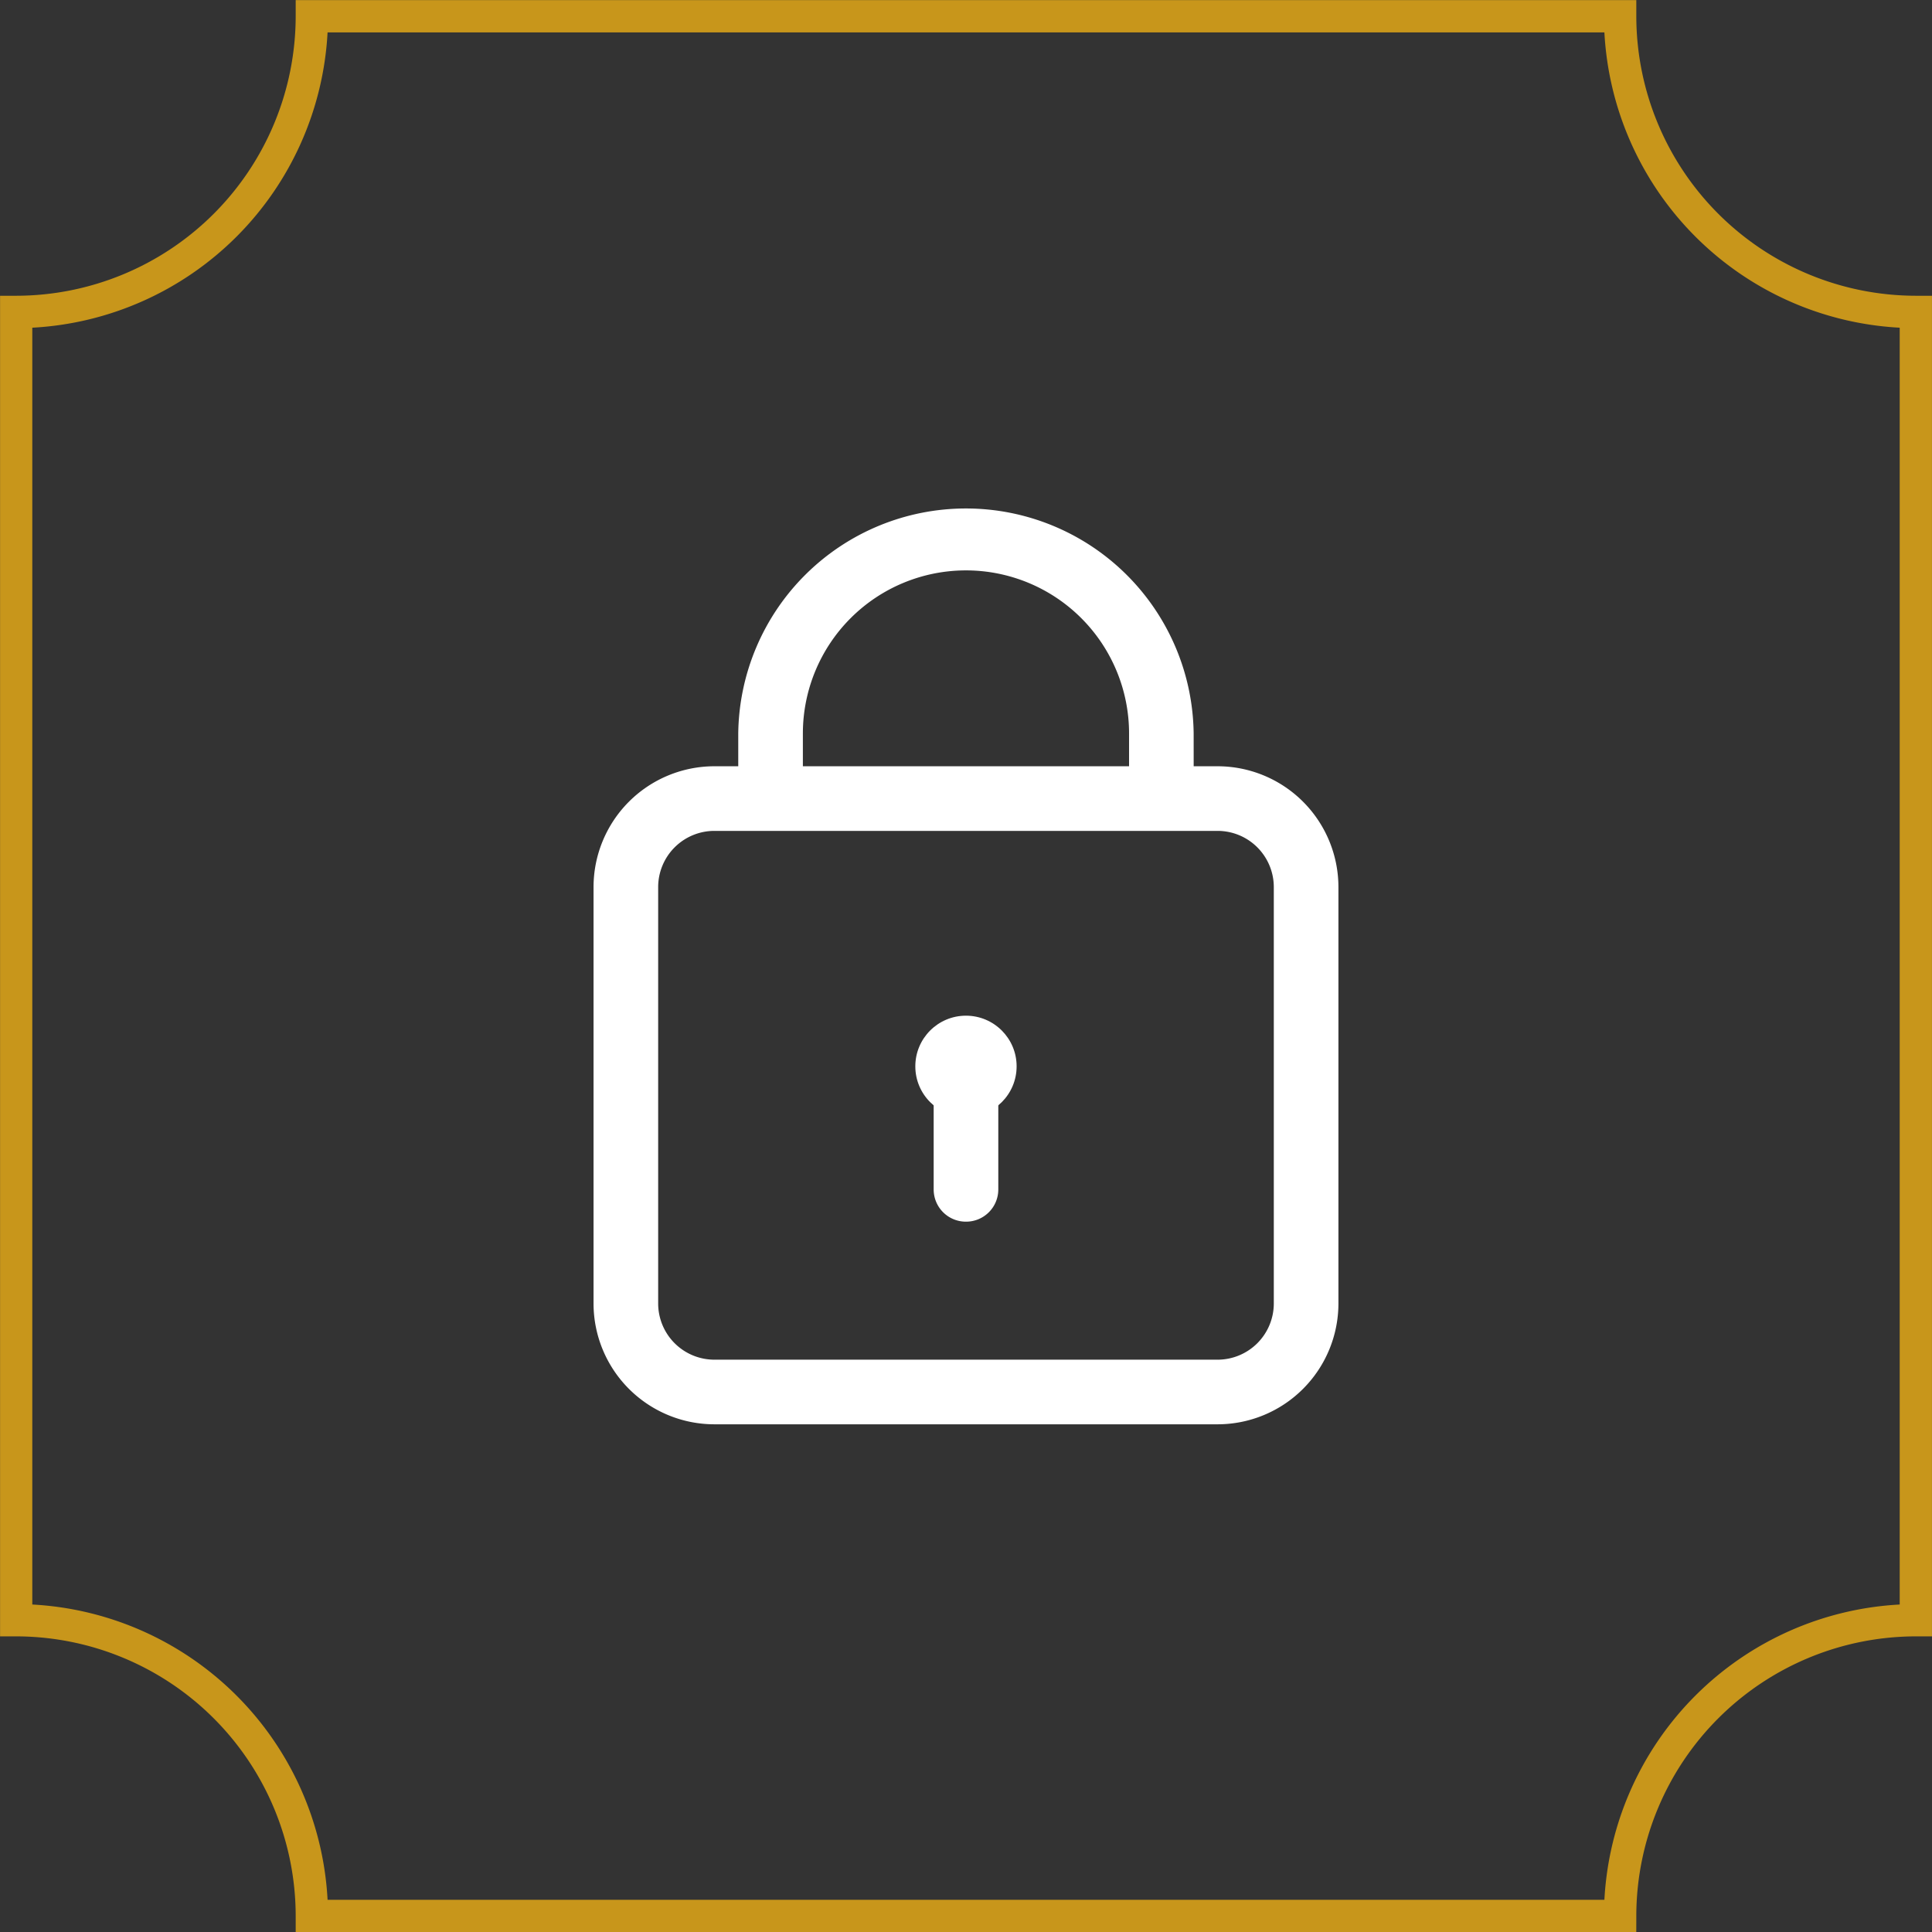
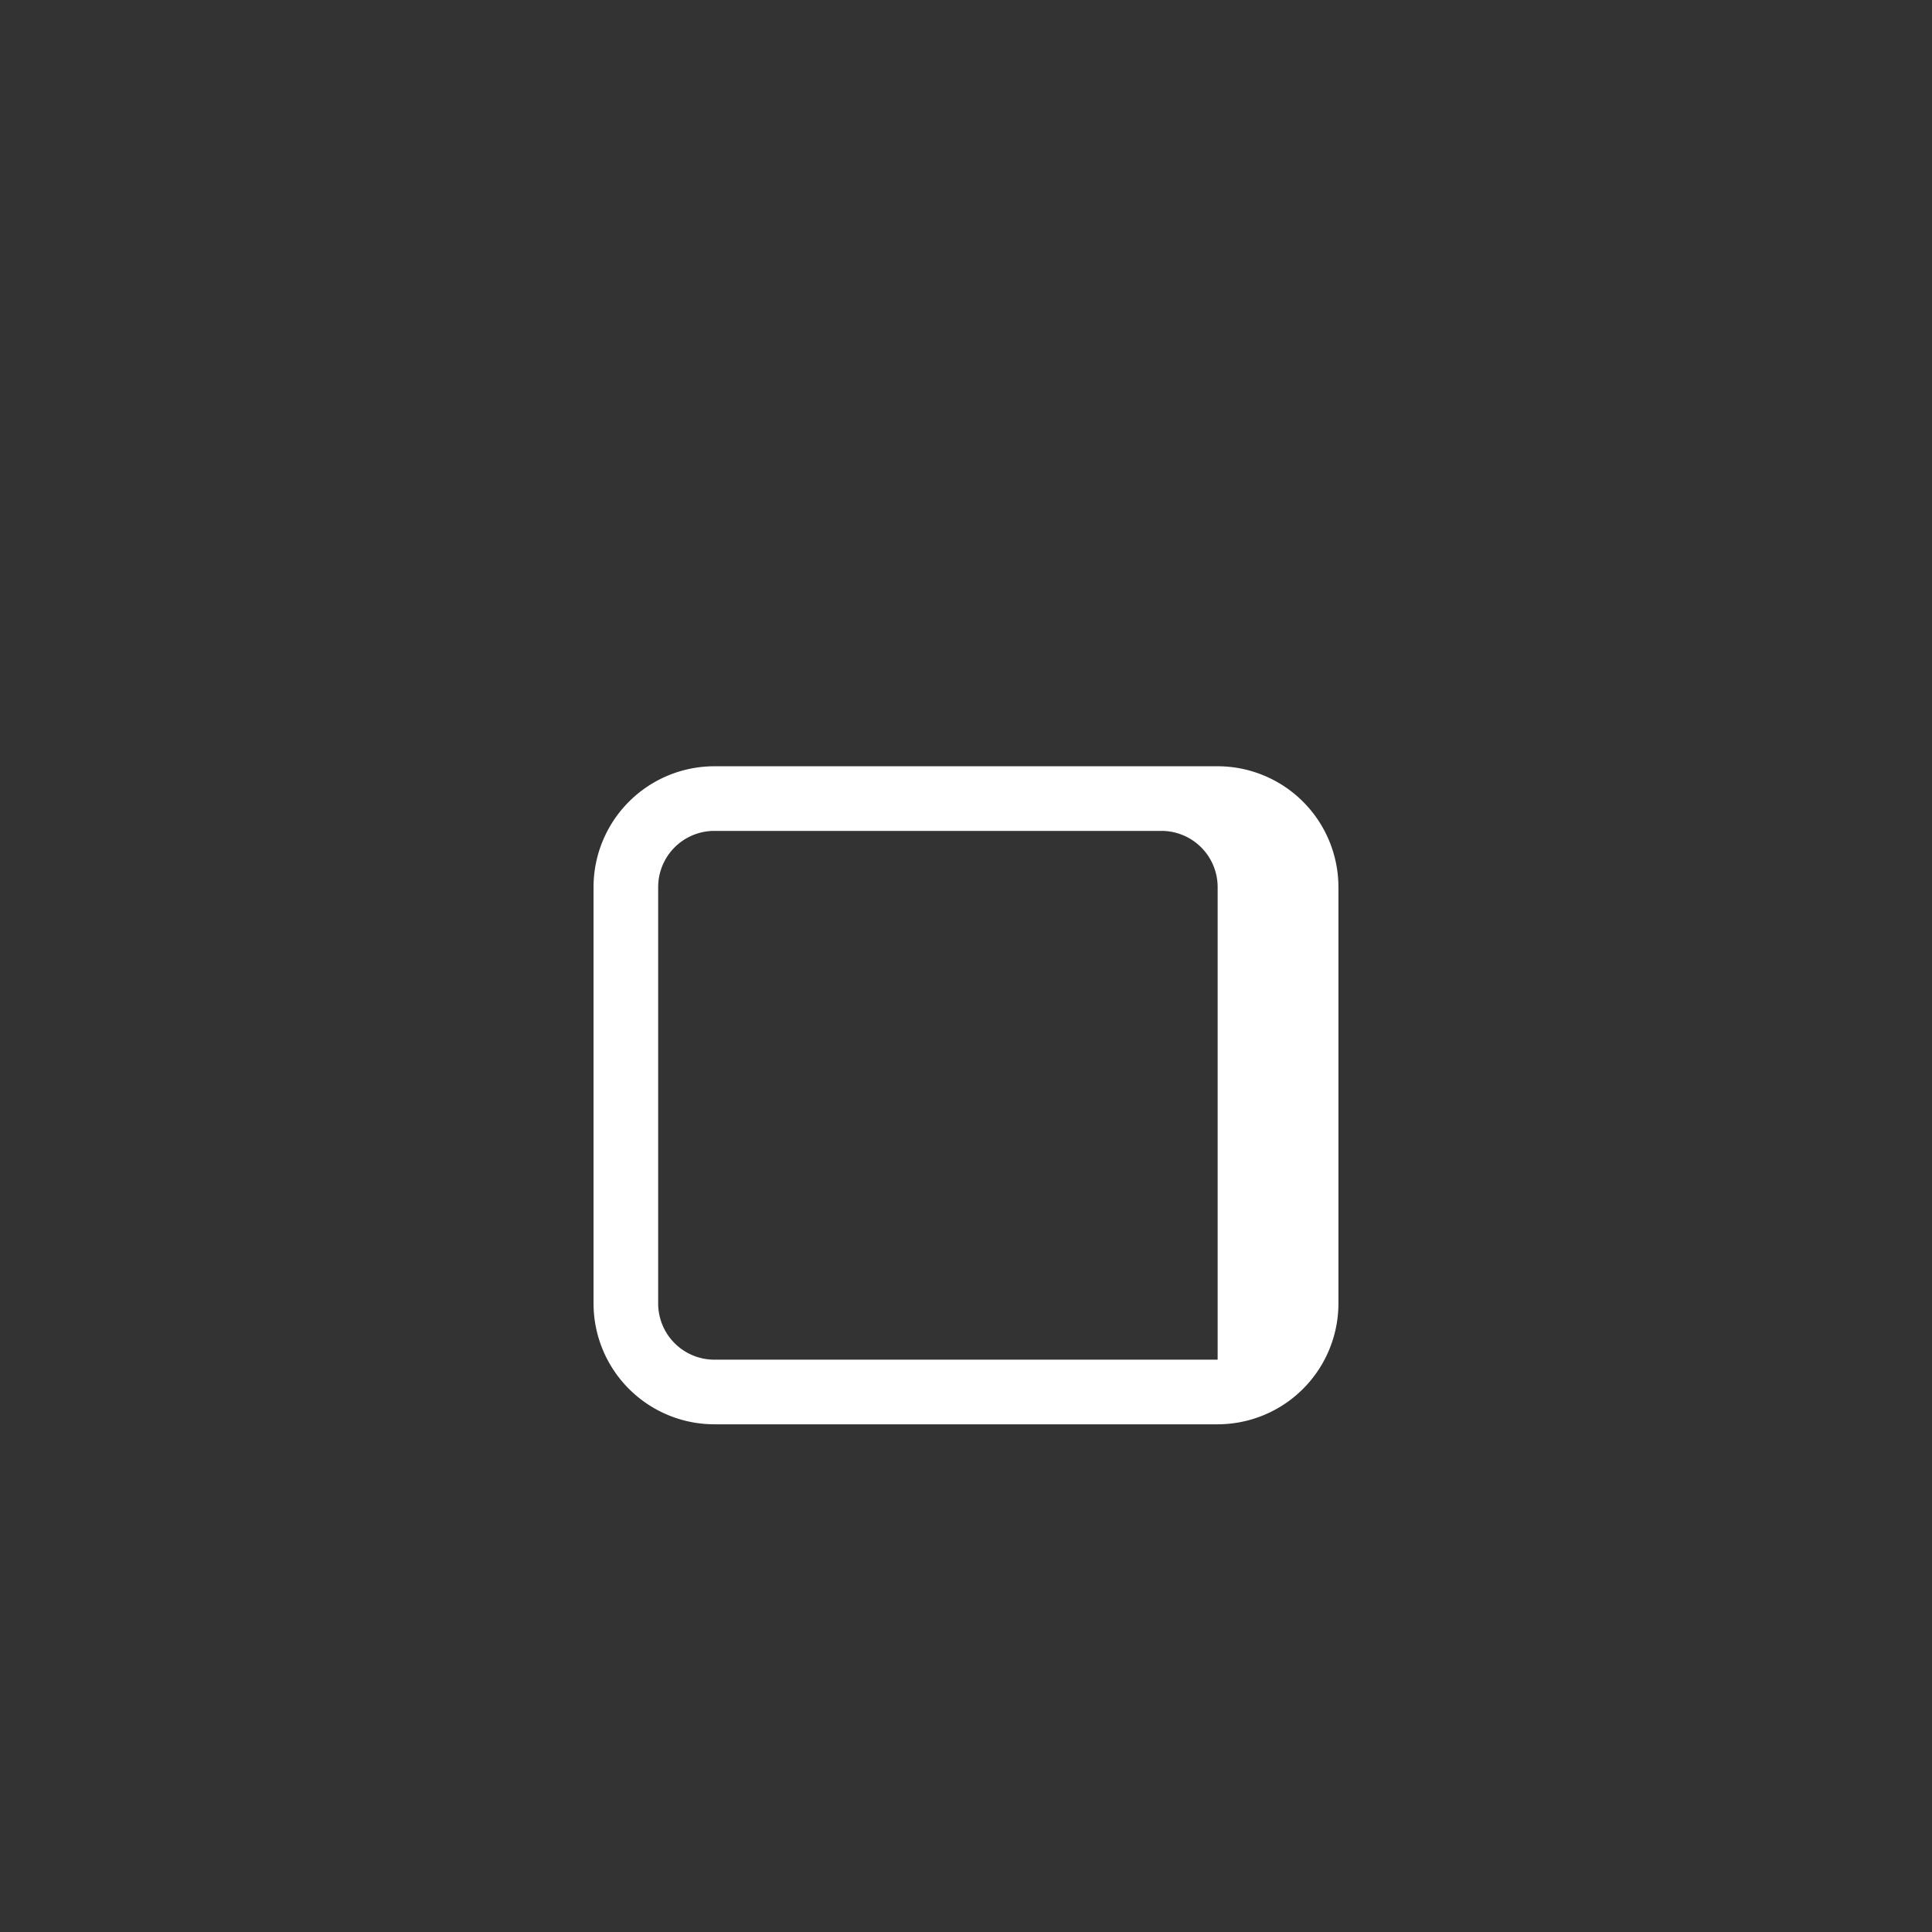
<svg xmlns="http://www.w3.org/2000/svg" width="60" height="60" viewBox="0 0 60 60">
  <rect x="0" y="0" width="60" height="60" fill="#333333" stroke="none" />
-   <path d="M447.253,2822.694H405.62v-.5a8.691,8.691,0,0,0-8.681-8.681h-.5v-41.634h.5a8.691,8.691,0,0,0,8.681-8.682v-.5h41.634v.5a8.692,8.692,0,0,0,8.682,8.682h.5v41.634h-.5a8.691,8.691,0,0,0-8.682,8.681Zm-40.643-1h39.653a9.7,9.7,0,0,1,9.171-9.17v-39.653a9.7,9.7,0,0,1-9.171-9.171H406.61a9.7,9.7,0,0,1-9.17,9.171v39.653A9.7,9.7,0,0,1,406.61,2821.691Z" transform="translate(-396.437 -2762.694)" fill="#c8961b" />
  <g transform="translate(18.433 15.707)">
-     <path d="M2.751-1H18.382a3.755,3.755,0,0,1,3.751,3.751V15.685a3.755,3.755,0,0,1-3.751,3.751H2.751A3.755,3.755,0,0,1-1,15.685V2.751A3.755,3.755,0,0,1,2.751-1ZM18.382,17.429a1.746,1.746,0,0,0,1.744-1.744V2.751a1.746,1.746,0,0,0-1.744-1.744H2.751A1.746,1.746,0,0,0,1.007,2.751V15.685a1.746,1.746,0,0,0,1.744,1.744Z" transform="translate(1 9.09)" fill="#fff" />
-     <path d="M0,3.928a1,1,0,0,1-1-1V0A1,1,0,0,1,1.007,0V2.925A1,1,0,0,1,0,3.928Z" transform="translate(11.563 18.305)" fill="#fff" />
-     <path d="M433.432,2786.994h-2.007v-1.573a5.065,5.065,0,0,0-10.13,0v1.573h-2.007v-1.573a7.072,7.072,0,0,1,14.143,0Z" transform="translate(-414.794 -2778.349)" fill="#fff" />
-     <circle cx="1.573" cy="1.573" r="1.573" transform="translate(9.993 15.836)" fill="#fff" />
+     <path d="M2.751-1H18.382a3.755,3.755,0,0,1,3.751,3.751V15.685a3.755,3.755,0,0,1-3.751,3.751H2.751A3.755,3.755,0,0,1-1,15.685V2.751A3.755,3.755,0,0,1,2.751-1ZM18.382,17.429V2.751a1.746,1.746,0,0,0-1.744-1.744H2.751A1.746,1.746,0,0,0,1.007,2.751V15.685a1.746,1.746,0,0,0,1.744,1.744Z" transform="translate(1 9.09)" fill="#fff" />
  </g>
</svg>